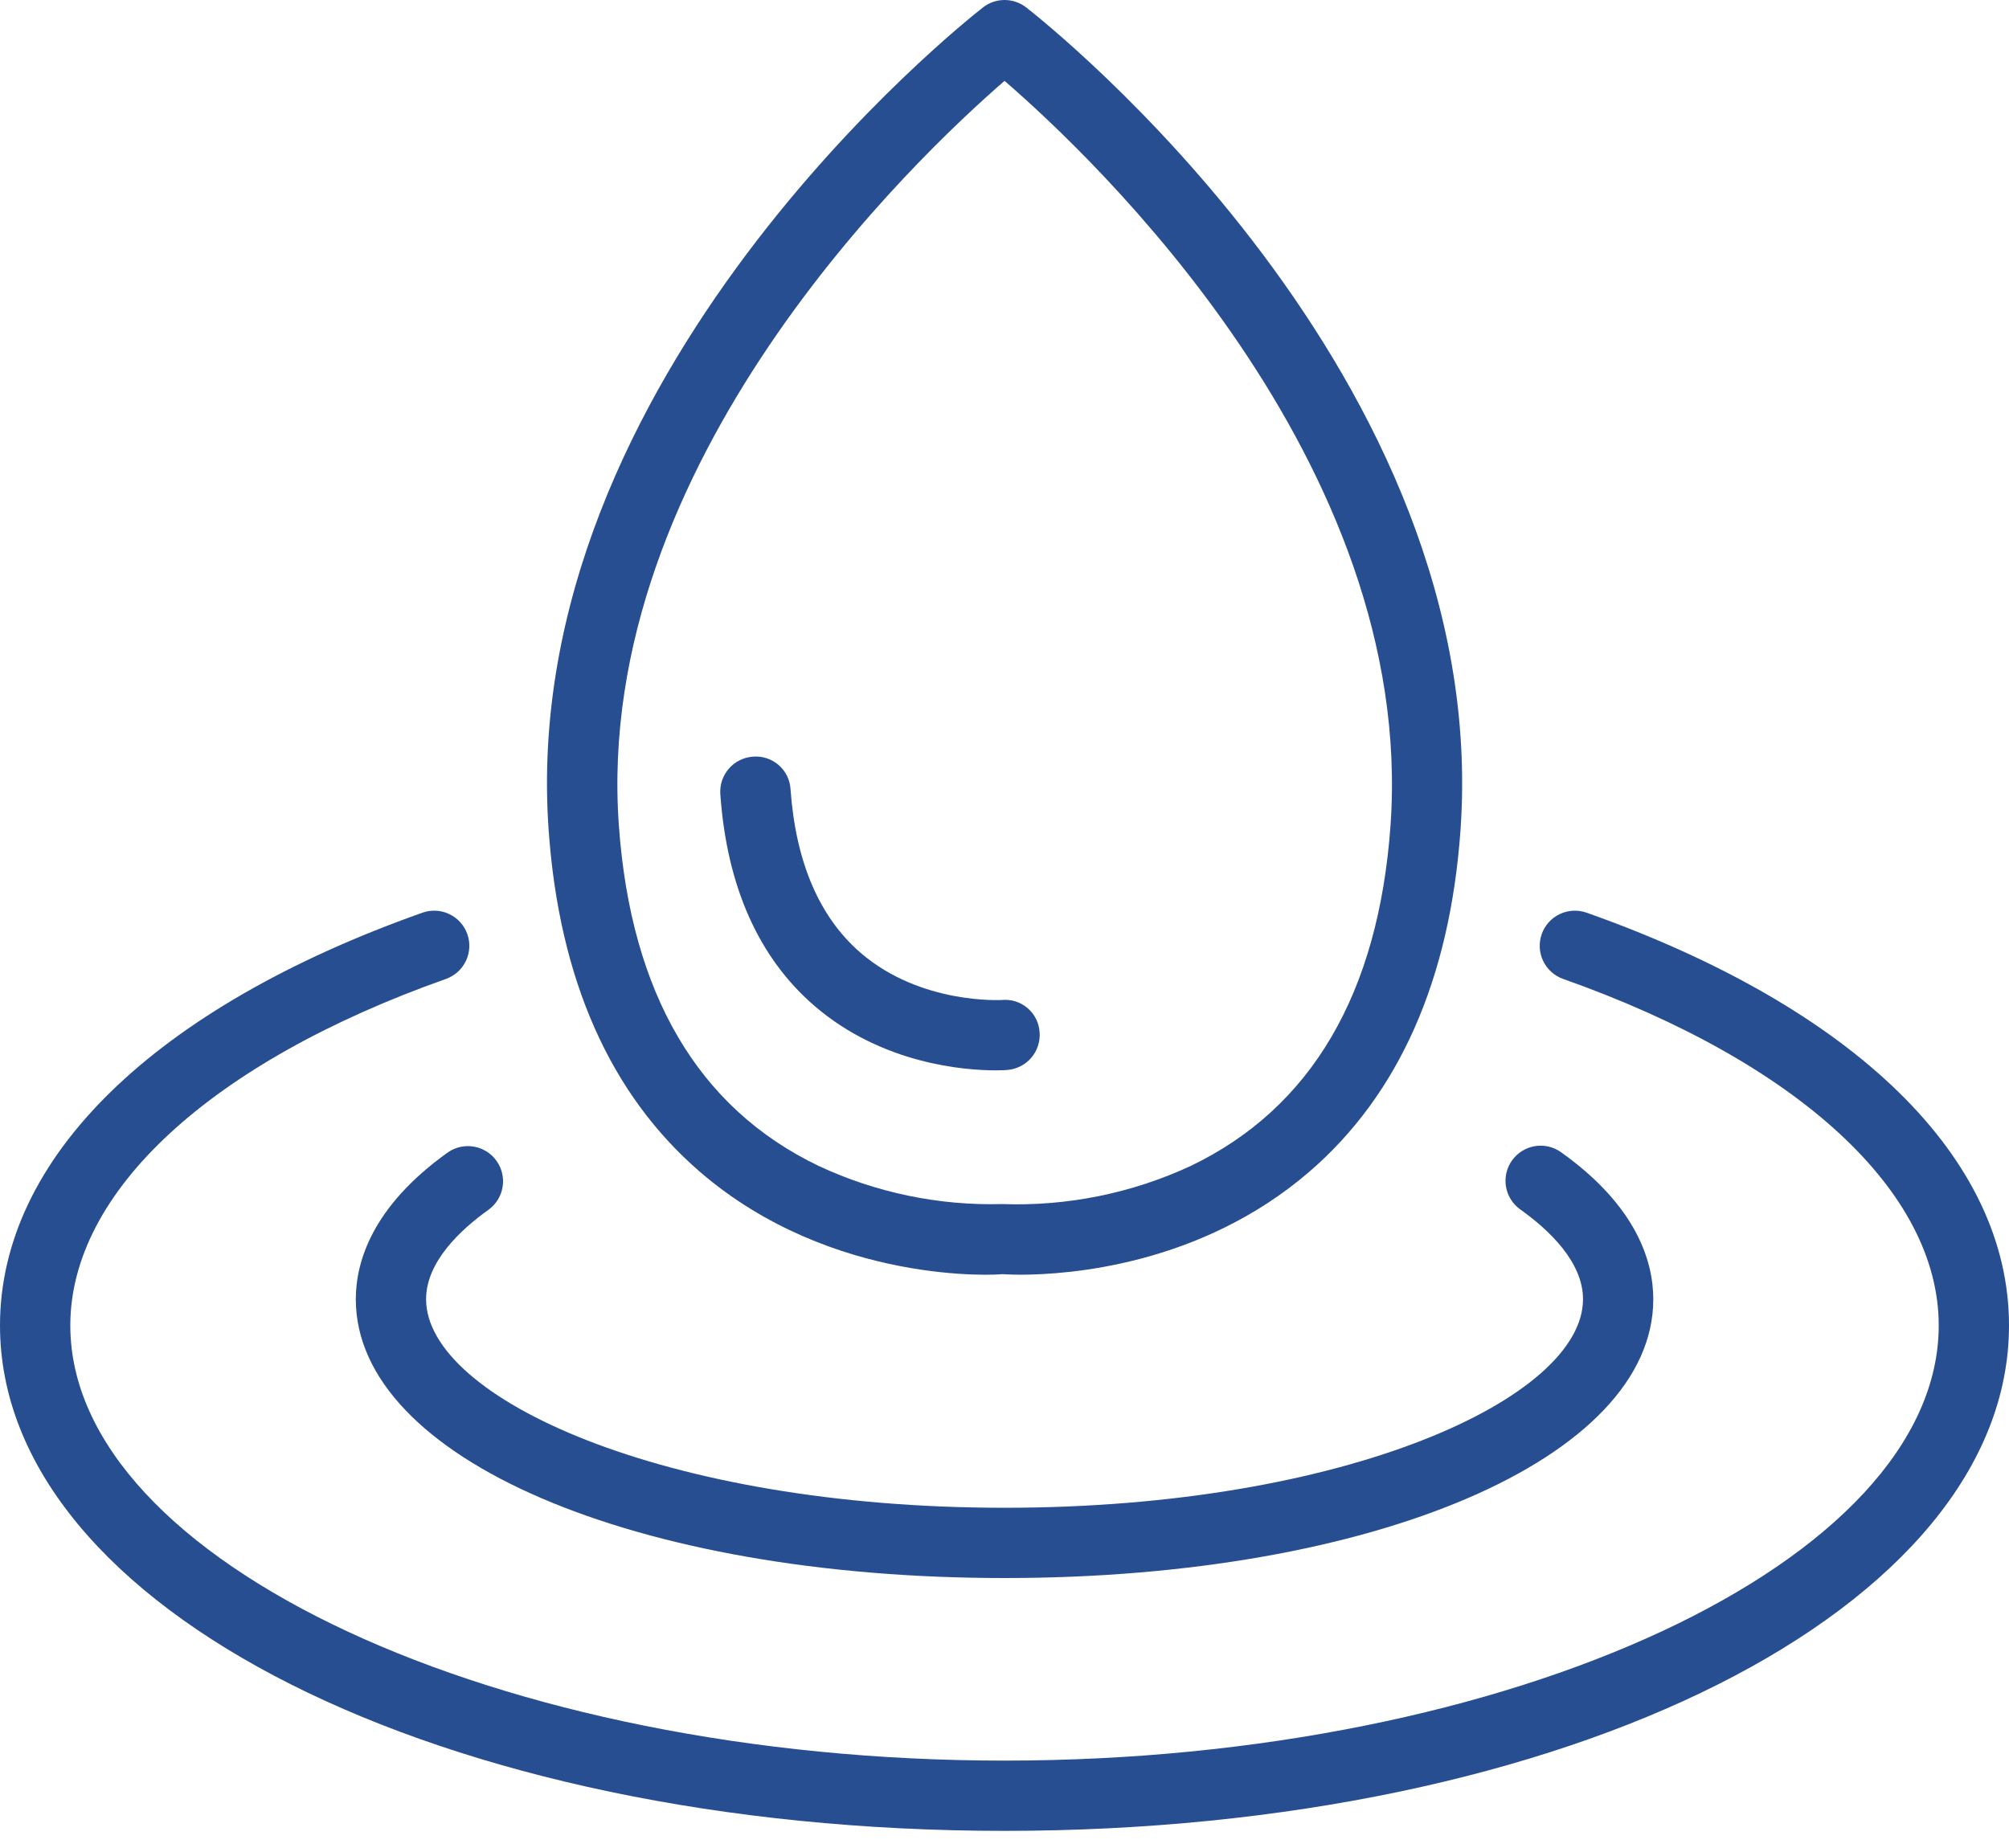
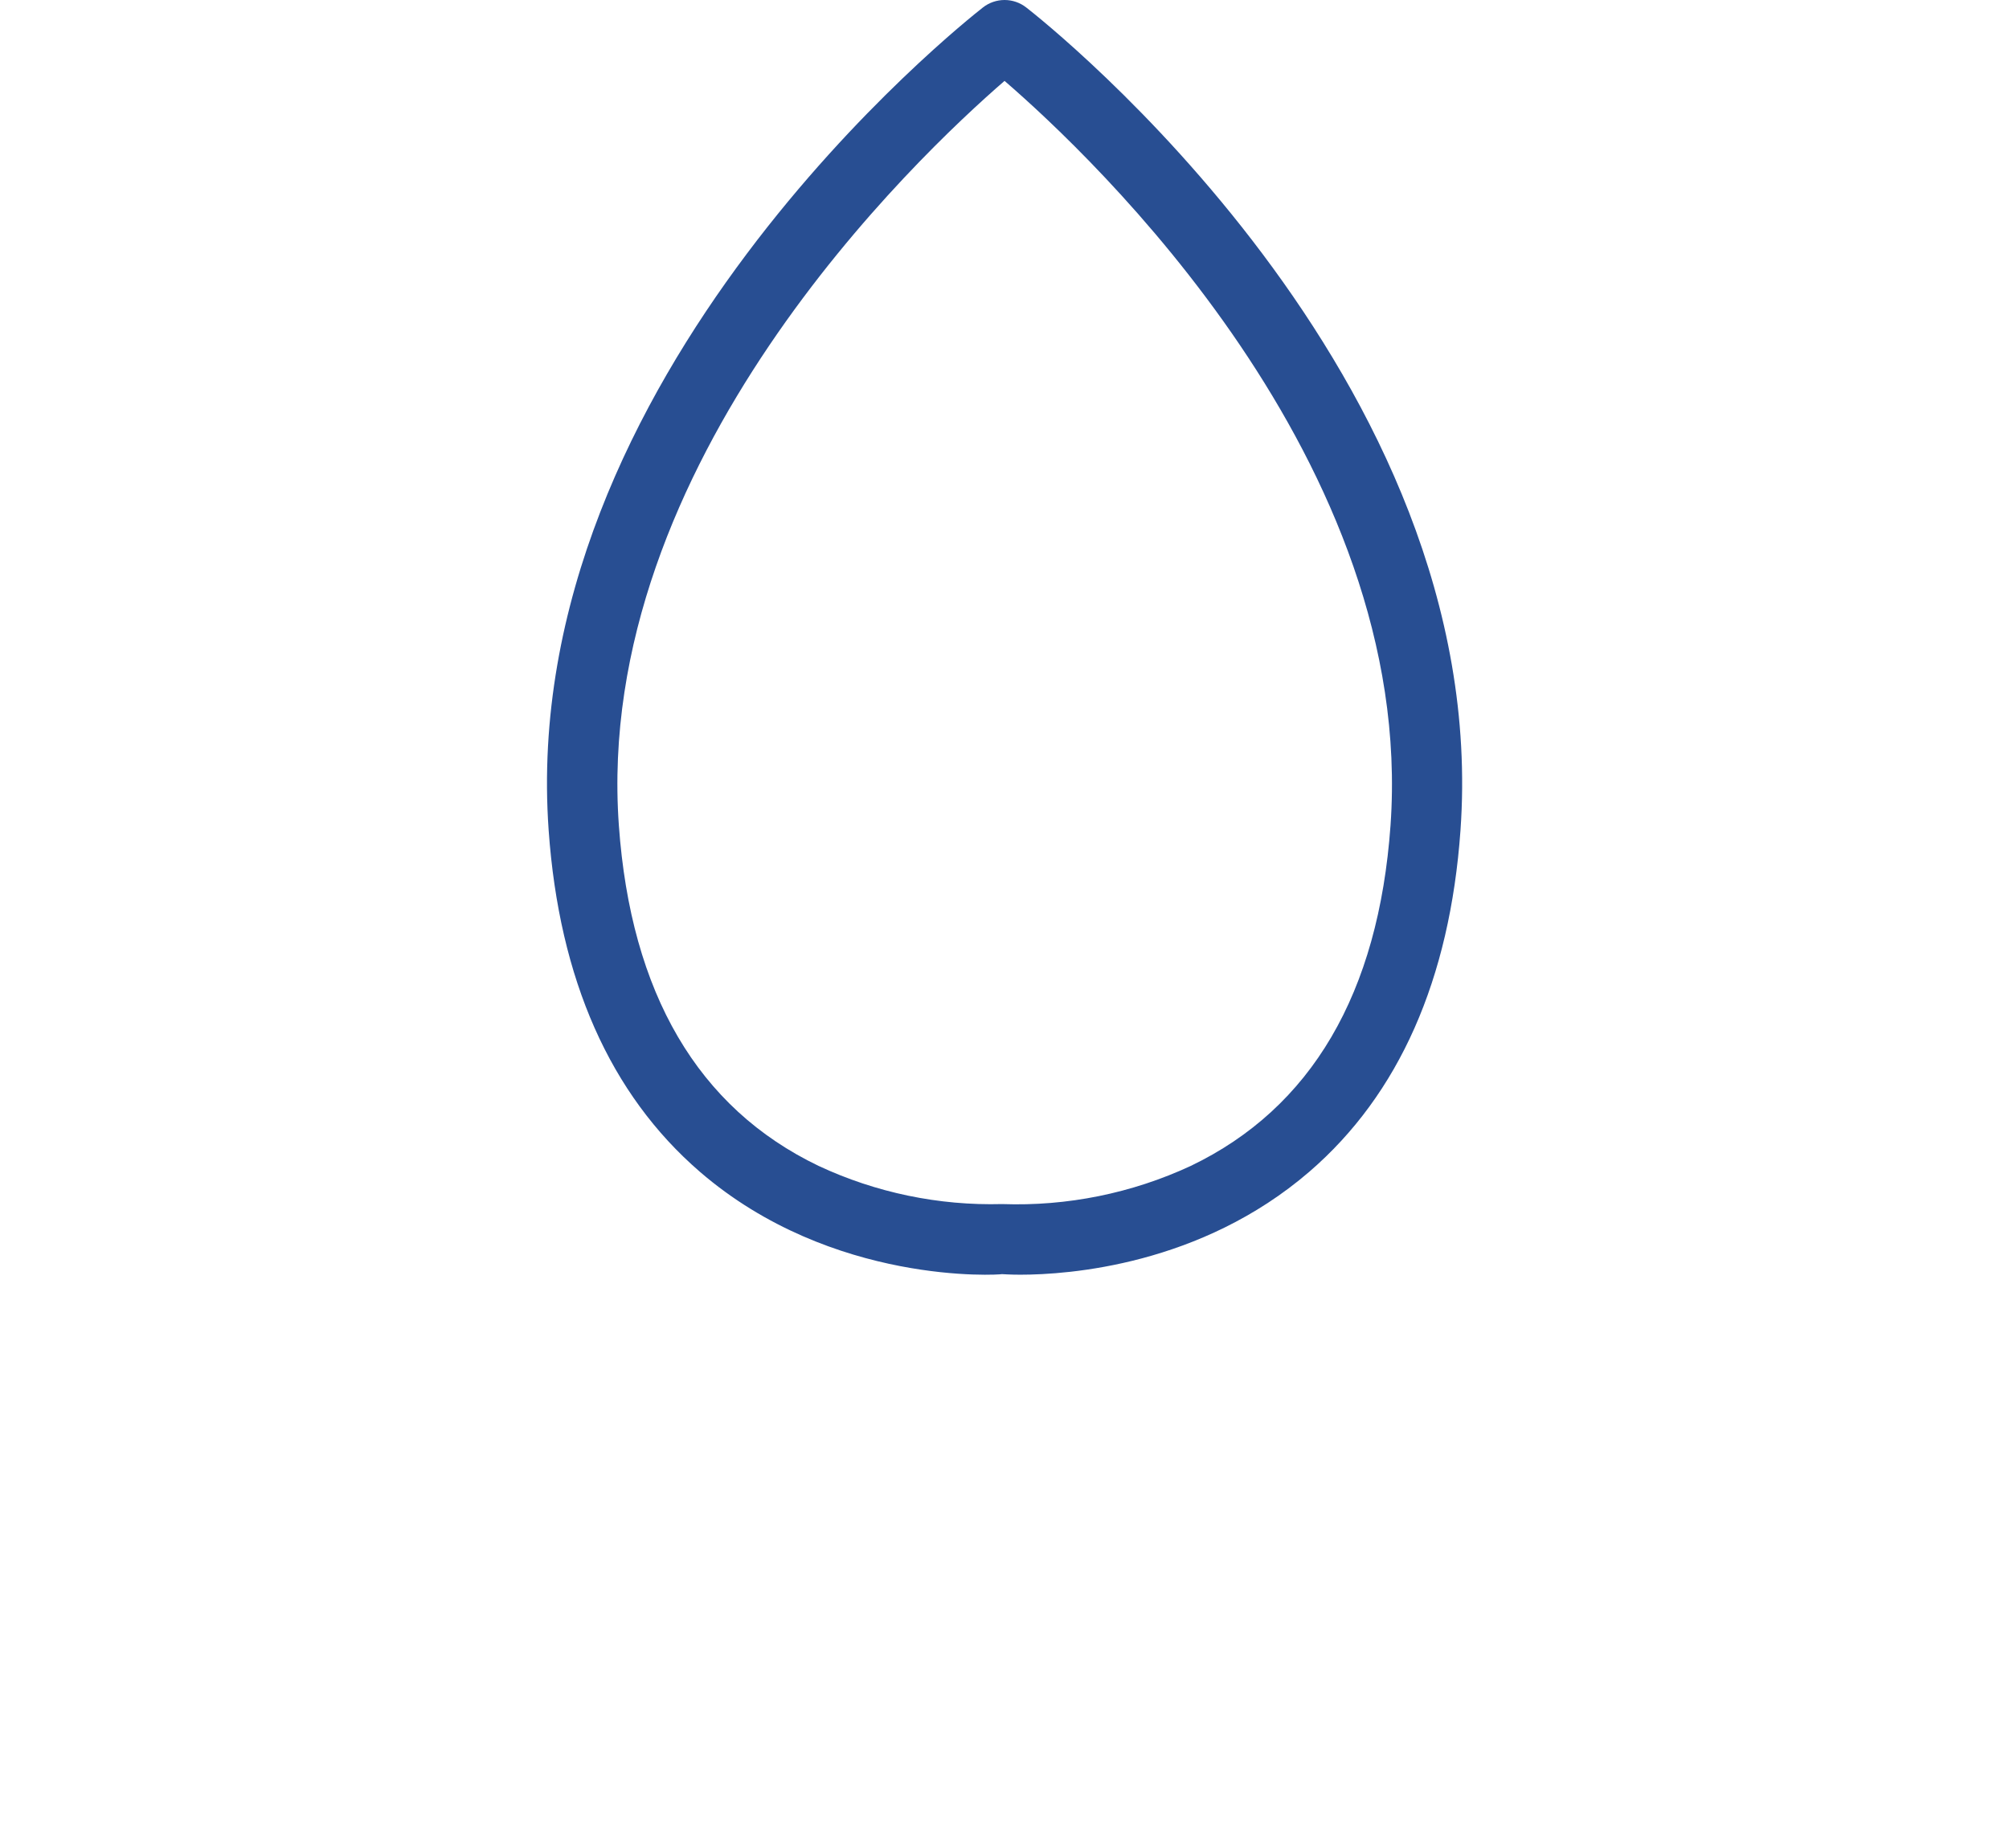
<svg xmlns="http://www.w3.org/2000/svg" width="100" height="92" viewBox="0 0 100 92" fill="none">
  <path d="M34.836 58.335C41.431 64.027 49.791 63.464 49.871 63.431C49.932 63.431 50.258 63.459 50.787 63.459C53.184 63.459 59.766 62.991 65.171 58.335C69.637 54.483 72.167 48.764 72.697 41.337C74.306 18.71 52.027 1.107 51.078 0.369C50.771 0.13 50.393 0 50.004 0C49.614 0 49.236 0.13 48.929 0.369C47.992 1.107 25.701 18.71 27.31 41.337C27.837 48.764 30.37 54.476 34.836 58.335ZM50.002 4.027C54.372 7.799 70.492 23.005 69.215 41.088C68.618 49.458 65.274 55.161 59.274 58.042C56.337 59.407 53.119 60.058 49.883 59.943C46.731 60.027 43.602 59.377 40.745 58.042C34.745 55.161 31.401 49.458 30.804 41.088C29.515 23.045 45.637 7.806 50.002 4.027Z" fill="#284E92" />
-   <path d="M49.562 53.286C49.892 53.286 50.096 53.272 50.136 53.267C50.598 53.231 51.027 53.014 51.33 52.663C51.632 52.312 51.782 51.855 51.748 51.392C51.734 51.162 51.675 50.937 51.572 50.73C51.47 50.524 51.327 50.34 51.152 50.19C50.977 50.04 50.774 49.926 50.554 49.856C50.335 49.786 50.103 49.761 49.873 49.783C49.834 49.783 45.837 50.017 42.844 47.44C40.783 45.664 39.609 42.92 39.349 39.288C39.336 39.058 39.276 38.832 39.174 38.625C39.072 38.418 38.929 38.233 38.754 38.082C38.579 37.931 38.376 37.817 38.156 37.746C37.936 37.675 37.704 37.649 37.474 37.669C37.245 37.686 37.021 37.747 36.815 37.85C36.609 37.953 36.426 38.096 36.276 38.27C36.125 38.444 36.011 38.647 35.938 38.865C35.866 39.084 35.838 39.314 35.855 39.544C36.181 44.136 37.763 47.686 40.553 50.087C43.939 52.995 48.062 53.286 49.562 53.286Z" fill="#284E92" />
-   <path d="M17.711 64.68C17.711 72.592 31.593 78.56 50.002 78.56C68.412 78.56 82.294 72.592 82.294 64.68C82.294 62.834 81.497 60.064 77.702 57.361C77.324 57.091 76.855 56.983 76.397 57.06C75.94 57.137 75.532 57.393 75.263 57.77C74.993 58.148 74.885 58.617 74.962 59.075C75.039 59.532 75.295 59.941 75.672 60.21C77.097 61.224 78.796 62.824 78.796 64.68C78.796 69.6 66.971 75.062 50.002 75.062C33.034 75.062 21.209 69.591 21.209 64.68C21.209 62.827 22.91 61.227 24.335 60.212C24.702 59.939 24.948 59.532 25.019 59.08C25.09 58.628 24.982 58.166 24.716 57.793C24.451 57.42 24.05 57.166 23.599 57.085C23.148 57.004 22.684 57.103 22.306 57.361C18.508 60.067 17.711 62.836 17.711 64.68Z" fill="#284E92" />
-   <path d="M78.976 45.437C78.76 45.361 78.53 45.327 78.301 45.339C78.071 45.35 77.847 45.407 77.639 45.506C77.22 45.705 76.897 46.063 76.742 46.5C76.587 46.937 76.611 47.418 76.811 47.837C77.01 48.256 77.367 48.579 77.805 48.734C89.52 52.881 96.502 59.329 96.502 65.986C96.502 77.729 75.206 87.649 50 87.649C24.794 87.649 3.5 77.729 3.5 65.986C3.5 59.329 10.49 52.881 22.198 48.734C22.414 48.657 22.613 48.538 22.784 48.384C22.954 48.23 23.093 48.044 23.192 47.837C23.29 47.63 23.347 47.405 23.359 47.175C23.371 46.946 23.337 46.716 23.26 46.5C23.183 46.283 23.065 46.084 22.911 45.914C22.757 45.743 22.571 45.605 22.363 45.506C22.156 45.407 21.931 45.35 21.702 45.339C21.472 45.327 21.243 45.361 21.026 45.437C7.671 50.17 0 57.659 0 65.986C0 80.095 21.963 91.147 50 91.147C78.037 91.147 100 80.095 100 65.986C100.002 57.659 92.338 50.17 78.976 45.437Z" fill="#284E92" />
</svg>